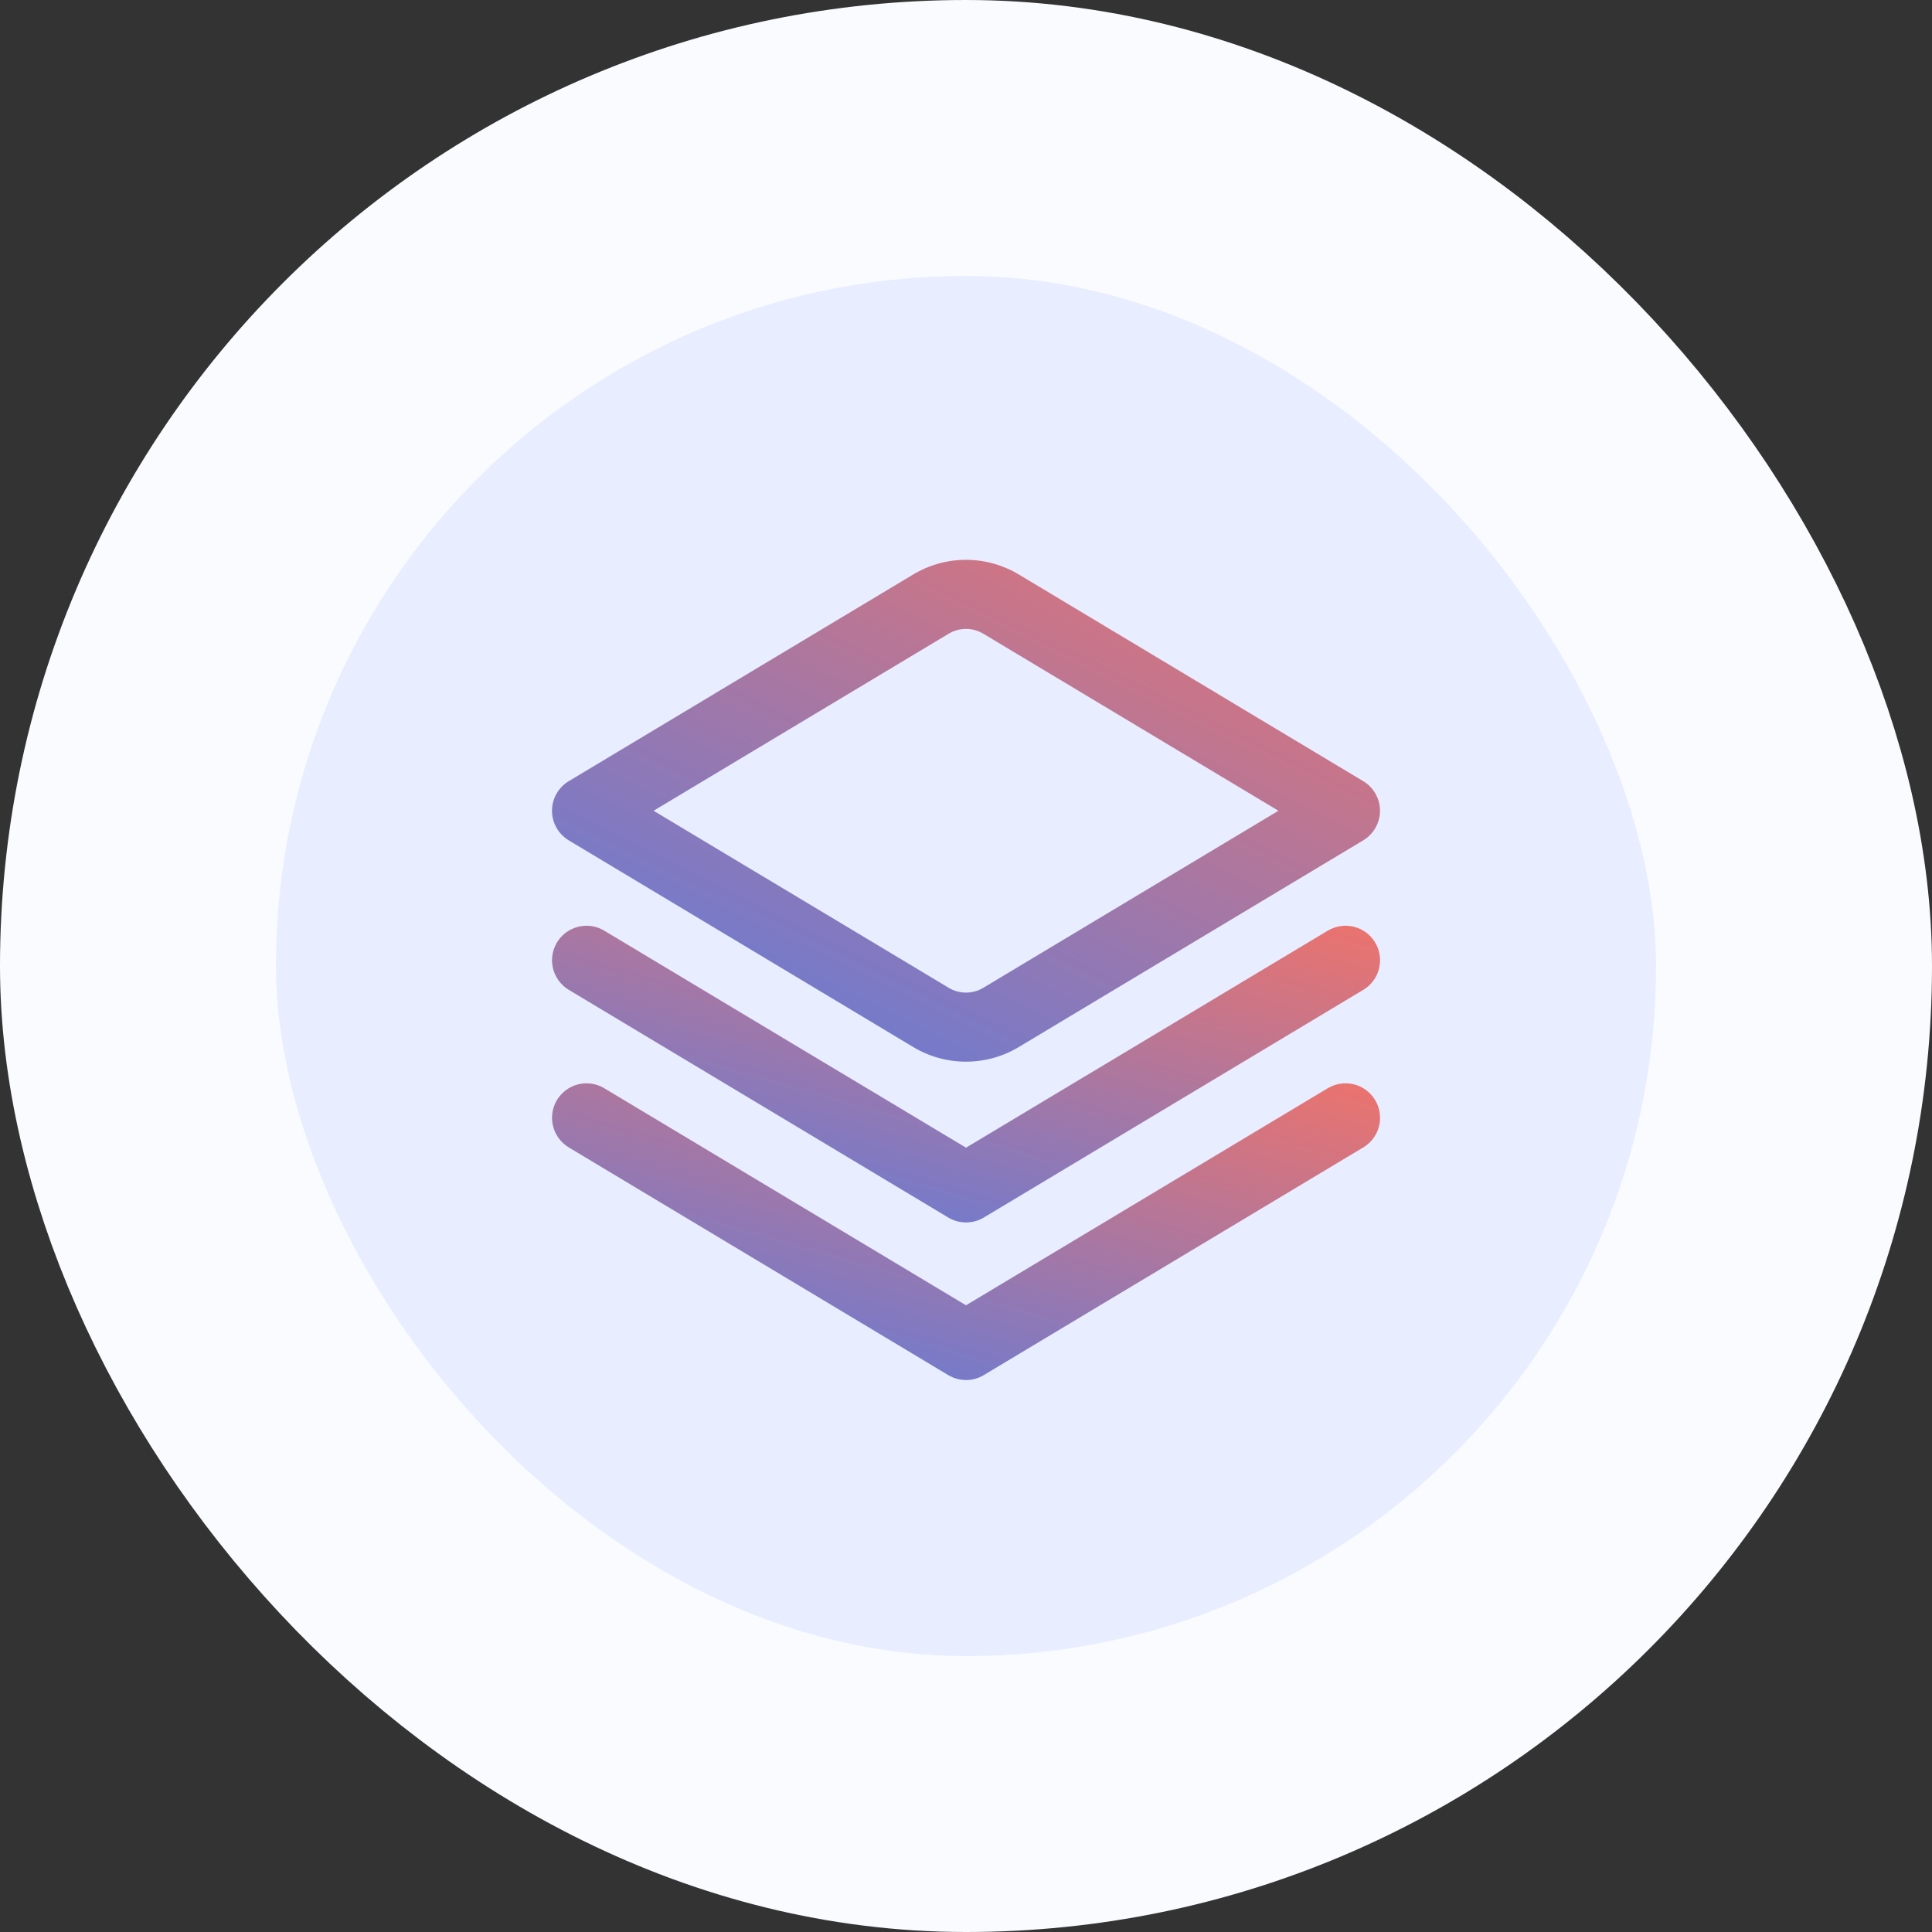
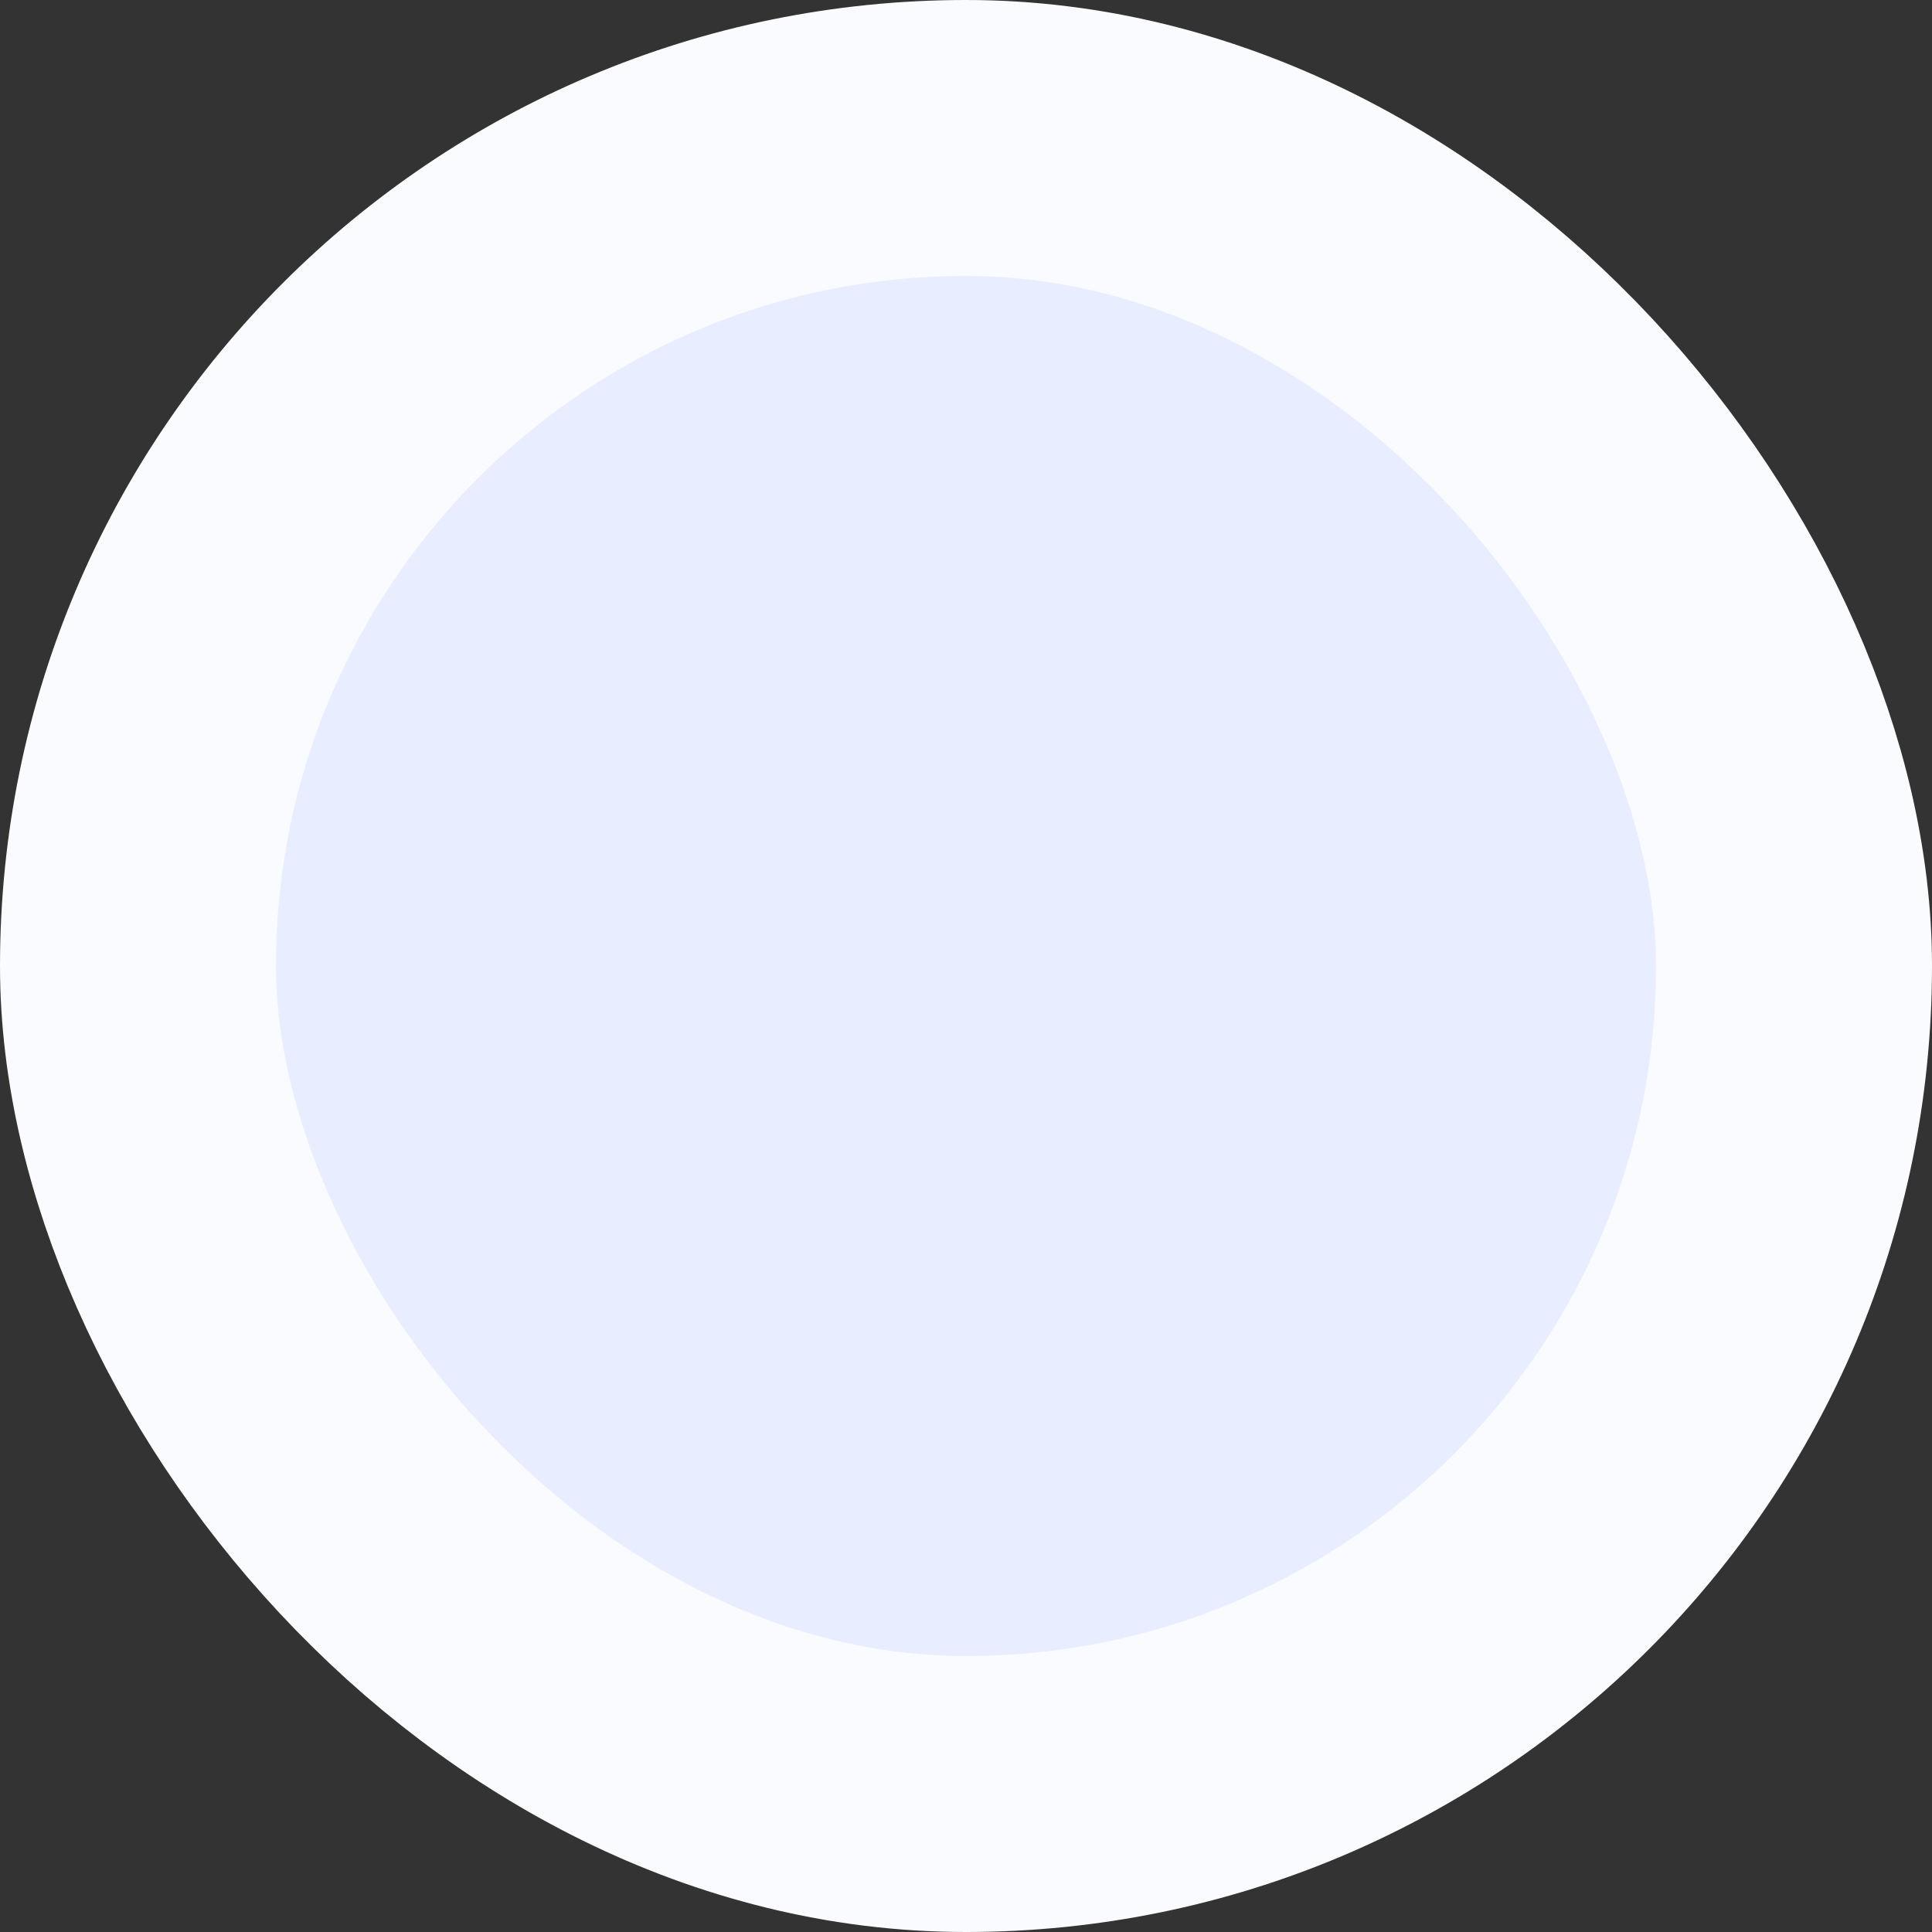
<svg xmlns="http://www.w3.org/2000/svg" width="56" height="56" viewBox="0 0 56 56" fill="none">
  <rect x="0" y="0" width="56" height="56" fill="#333333" stroke="none" />
  <rect x="4" y="4" width="48" height="48" rx="24" fill="#E8EDFF" />
  <g clip-path="url(#clip0_138_52678)">
-     <path d="M38.485 26.976L28 33.267L17.515 26.976C17.288 26.839 17.015 26.799 16.758 26.863C16.501 26.927 16.28 27.091 16.143 27.319C16.007 27.546 15.966 27.818 16.031 28.076C16.095 28.333 16.259 28.554 16.486 28.691L27.486 35.291C27.642 35.384 27.82 35.433 28.001 35.433C28.183 35.433 28.361 35.384 28.516 35.291L39.516 28.691C39.744 28.554 39.908 28.333 39.972 28.076C40.036 27.818 39.996 27.546 39.859 27.319C39.723 27.091 39.502 26.927 39.244 26.863C38.987 26.799 38.715 26.839 38.487 26.976H38.485Z" fill="url(#paint0_linear_138_52678)" />
-     <path d="M38.485 31.543L28 37.834L17.515 31.543C17.403 31.475 17.278 31.431 17.148 31.411C17.018 31.392 16.886 31.398 16.758 31.43C16.631 31.462 16.511 31.519 16.405 31.597C16.3 31.675 16.211 31.773 16.143 31.886C16.076 31.998 16.031 32.123 16.012 32.253C15.992 32.383 15.999 32.516 16.031 32.643C16.095 32.9 16.259 33.121 16.486 33.258L27.486 39.858C27.642 39.951 27.82 40.001 28.001 40.001C28.183 40.001 28.361 39.951 28.516 39.858L39.516 33.258C39.744 33.121 39.908 32.9 39.972 32.643C40.036 32.386 39.996 32.113 39.859 31.886C39.723 31.659 39.502 31.495 39.244 31.43C38.987 31.366 38.715 31.406 38.487 31.543H38.485Z" fill="url(#paint1_linear_138_52678)" />
-     <path d="M28 30.773C27.46 30.773 26.931 30.626 26.469 30.348L16.485 24.357C16.337 24.268 16.215 24.142 16.13 23.992C16.045 23.842 16 23.673 16 23.5C16 23.328 16.045 23.158 16.13 23.008C16.215 22.858 16.337 22.732 16.485 22.643L26.469 16.652C26.931 16.374 27.46 16.227 28 16.227C28.539 16.227 29.069 16.374 29.531 16.652L39.515 22.643C39.663 22.732 39.785 22.858 39.87 23.008C39.955 23.158 40 23.328 40 23.5C40 23.673 39.955 23.842 39.87 23.992C39.785 24.142 39.663 24.268 39.515 24.357L29.531 30.348C29.069 30.626 28.539 30.773 28 30.773ZM18.944 23.5L27.5 28.633C27.651 28.724 27.824 28.771 28 28.771C28.176 28.771 28.349 28.724 28.5 28.633L37.056 23.5L28.5 18.367C28.349 18.277 28.176 18.229 28 18.229C27.824 18.229 27.651 18.277 27.5 18.367L18.944 23.5Z" fill="url(#paint2_linear_138_52678)" />
-   </g>
+     </g>
  <rect x="4" y="4" width="48" height="48" rx="24" stroke="#F9FBFF" stroke-width="8" />
  <defs>
    <linearGradient id="paint0_linear_138_52678" x1="13.361" y1="38.357" x2="19.039" y2="18.828" gradientUnits="userSpaceOnUse">
      <stop stop-color="#327EFF" />
      <stop offset="1" stop-color="#FF725E" />
    </linearGradient>
    <linearGradient id="paint1_linear_138_52678" x1="13.361" y1="42.925" x2="19.039" y2="23.395" gradientUnits="userSpaceOnUse">
      <stop stop-color="#327EFF" />
      <stop offset="1" stop-color="#FF725E" />
    </linearGradient>
    <linearGradient id="paint2_linear_138_52678" x1="13.36" y1="35.718" x2="27.547" y2="6.873" gradientUnits="userSpaceOnUse">
      <stop stop-color="#327EFF" />
      <stop offset="1" stop-color="#FF725E" />
    </linearGradient>
    <clipPath id="clip0_138_52678">
      <rect width="24" height="24" fill="white" transform="translate(16 16)" />
    </clipPath>
  </defs>
</svg>